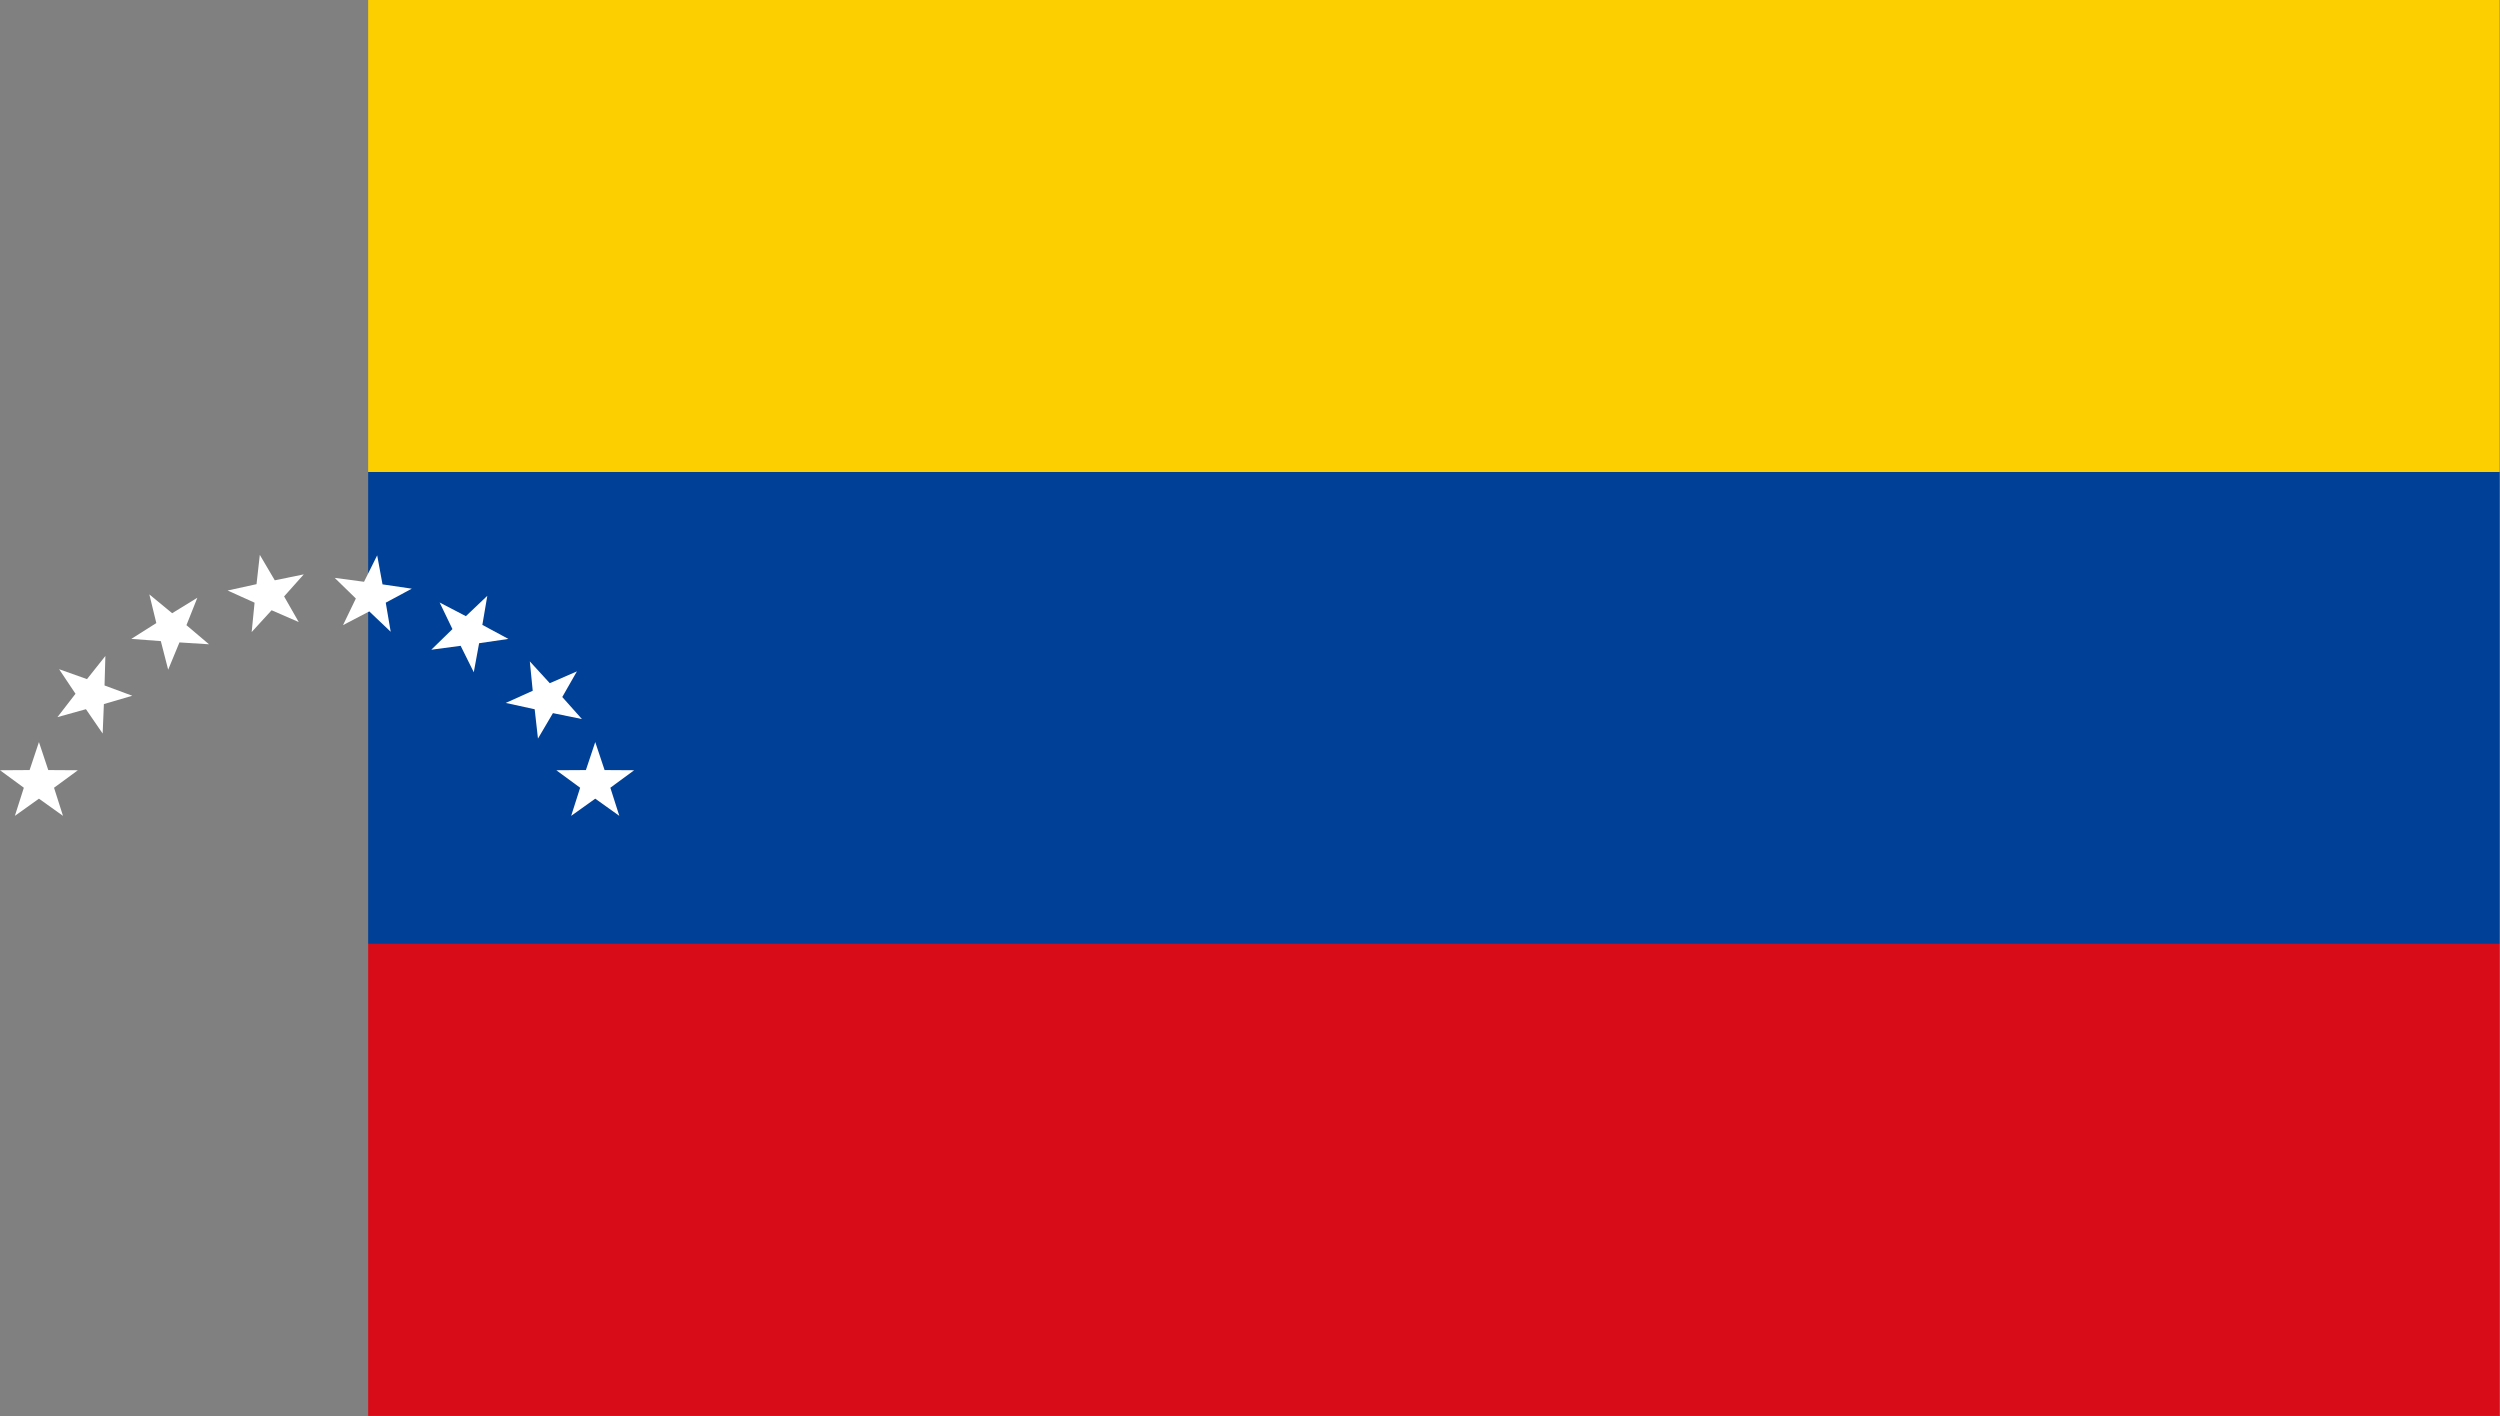
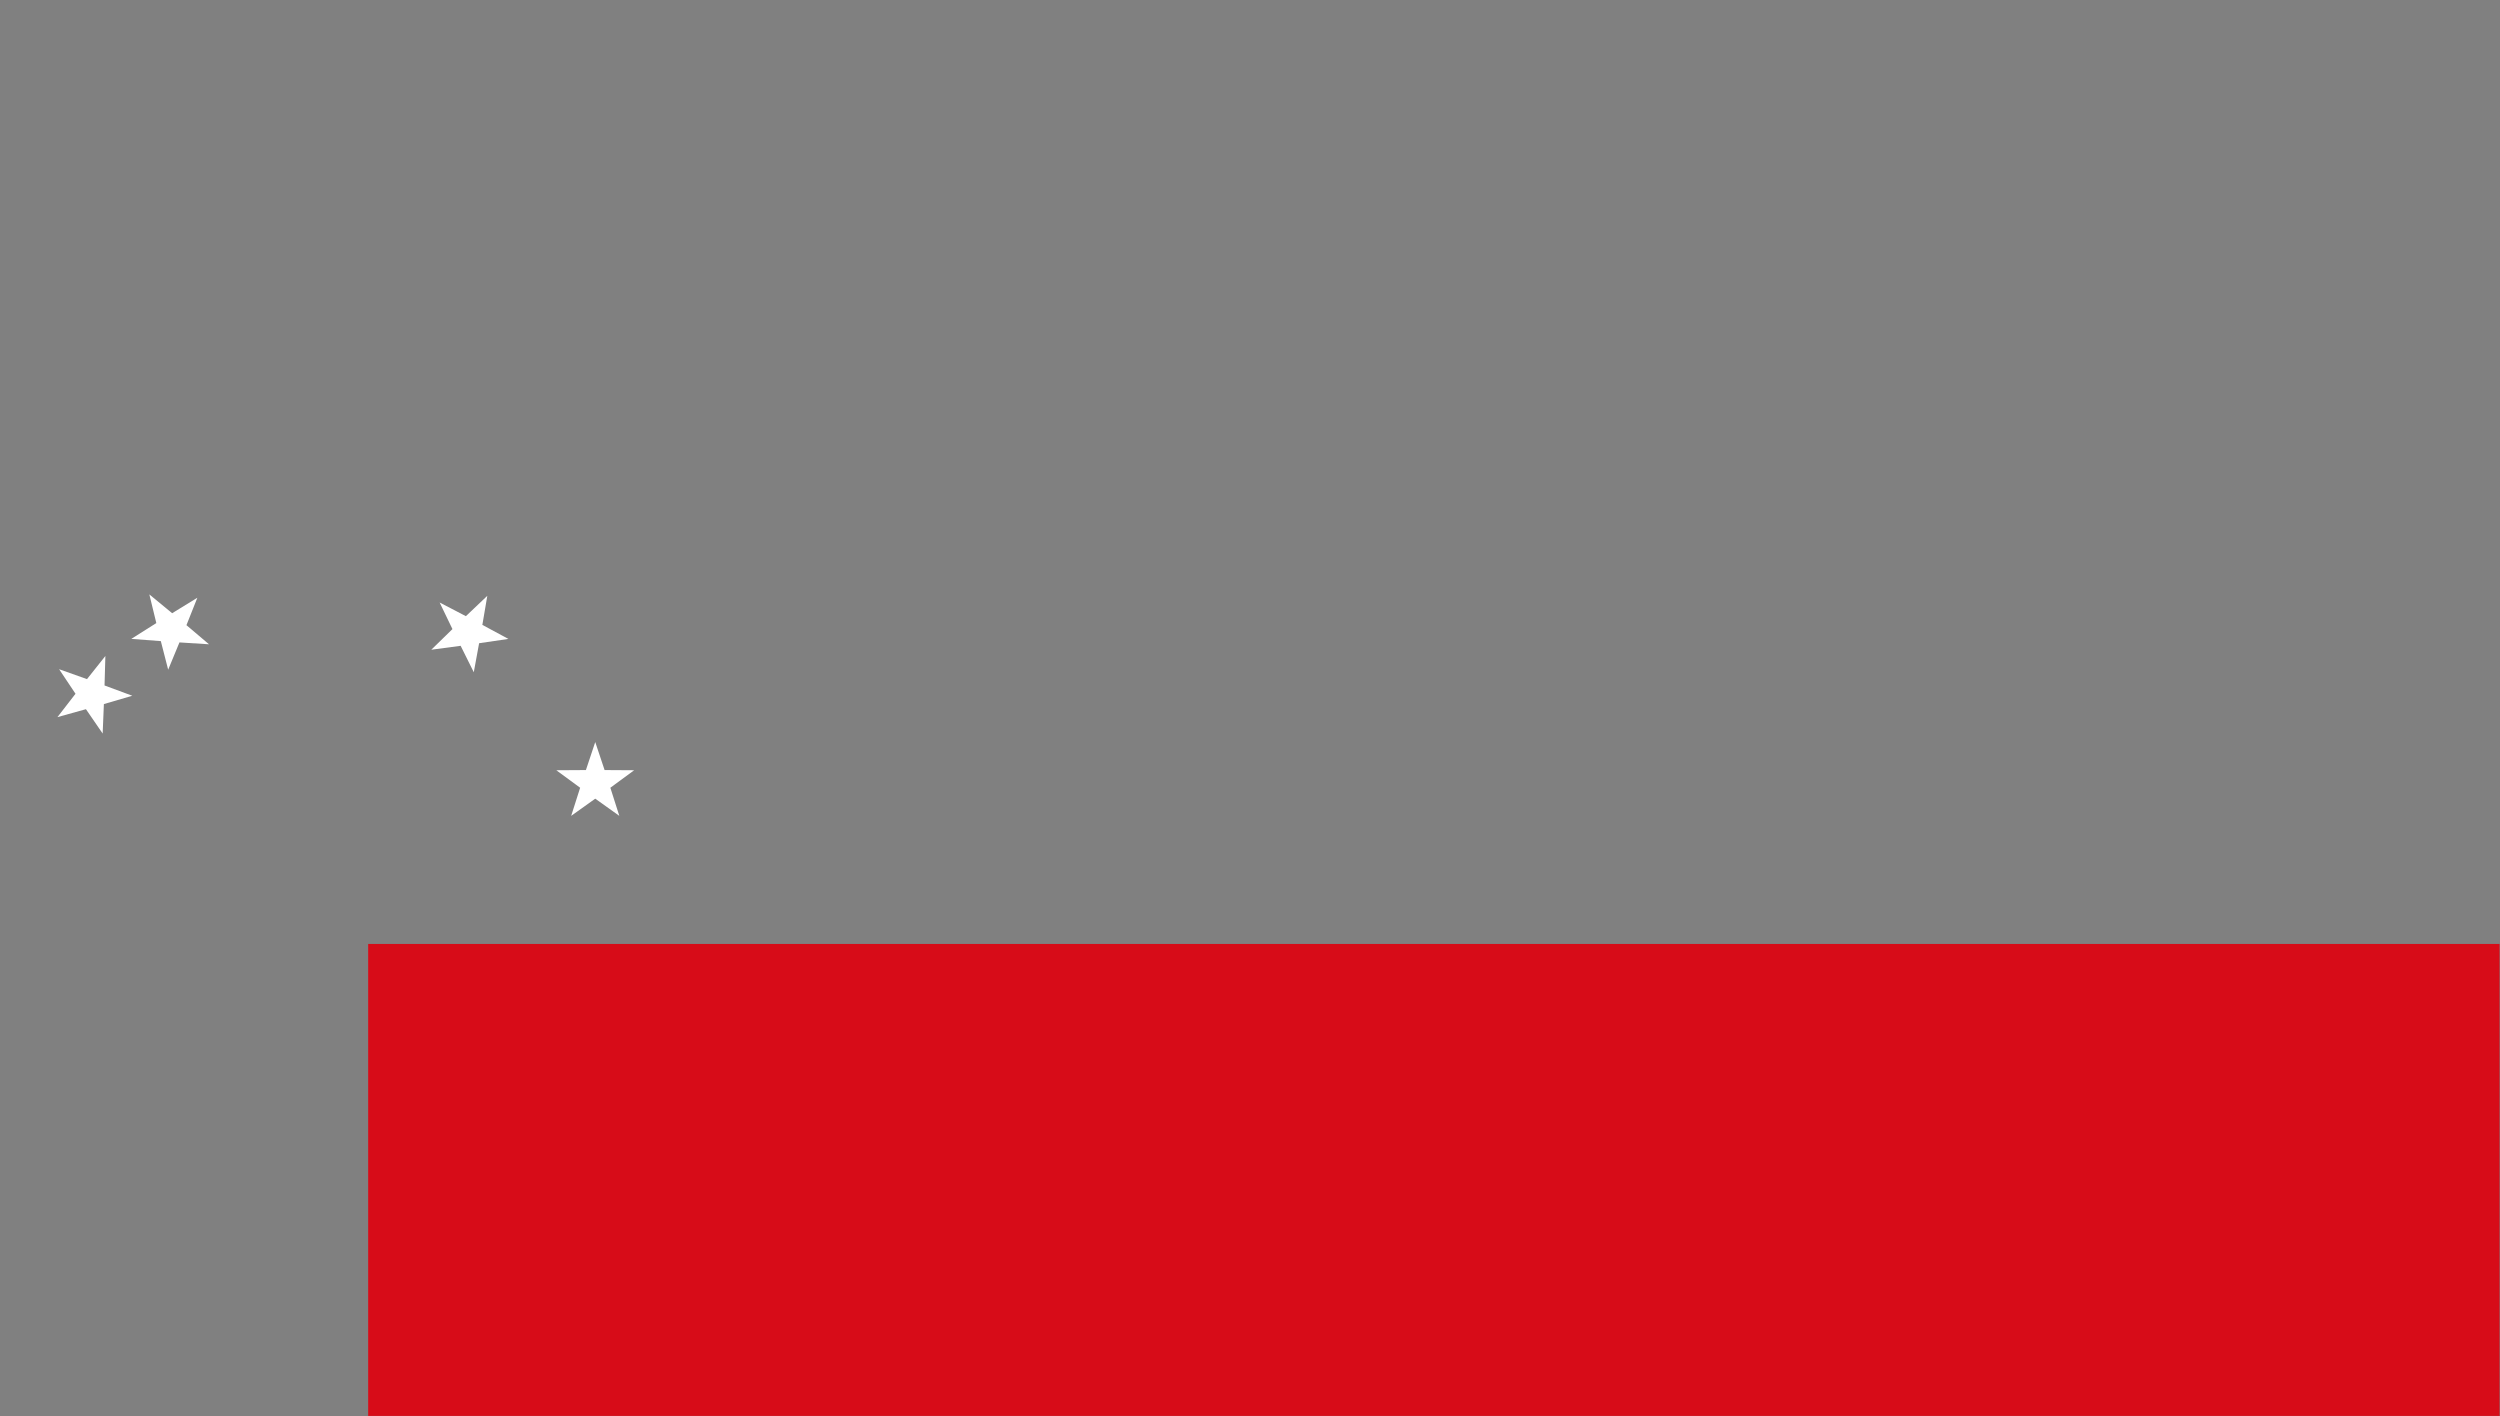
<svg xmlns="http://www.w3.org/2000/svg" fill="none" height="100%" overflow="visible" preserveAspectRatio="none" style="display: block;" viewBox="0 0 1483 840" width="100%">
  <rect x="0" y="0" width="1483" height="840" fill="#808080" stroke="none" />
  <g id="venezuela">
    <path d="M1482.74 559.95H218.4V839.92H1482.74V559.95Z" fill="#D70C18" id="Vector" />
-     <path d="M1482.74 279.97H218.4V559.94H1482.74V279.97Z" fill="#004097" id="Vector_2" />
-     <path d="M1482.74 0H218.4V279.97H1482.74V0Z" fill="#FCCF00" id="Vector_3" />
+     <path d="M1482.74 279.97H218.4H1482.74V279.97Z" fill="#004097" id="Vector_2" />
    <g id="Group">
-       <path d="M23.1 440.19L28.63 456.8L46.2 456.91L32.05 467.29L37.37 483.97L23.1 473.77L8.82 483.97L14.14 467.29L0 456.91L17.56 456.8L23.1 440.19Z" fill="white" id="Vector_4" />
      <path d="M62.51 389.13L62.01 406.62L78.48 412.72L61.62 417.65L60.9 435.14L50.98 420.69L34.07 425.4L44.79 411.54L35.06 396.97L51.61 402.85L62.51 389.13Z" fill="white" id="Vector_5" />
      <path d="M117.07 354.58L110.6 370.85L123.98 382.19L106.45 381.08L99.76 397.27L95.4 380.31L77.89 378.98L92.73 369.61L88.59 352.6L102.12 363.76L117.07 354.58Z" fill="white" id="Vector_6" />
-       <path d="M180.2 340.71L168.53 353.8L177.22 369.01L161.12 362L149.29 374.93L151.01 357.51L135.01 350.29L152.17 346.53L154.12 329.14L163 344.24L180.2 340.71Z" fill="white" id="Vector_7" />
-       <path d="M244.28 349.2L228.83 357.51L231.76 374.77L219.05 362.69L203.49 370.81L211.09 355.03L198.53 342.79L215.94 345.11L223.74 329.43L226.91 346.65L244.28 349.2Z" fill="white" id="Vector_8" />
      <path d="M301.59 379.01L284.21 381.56L281.05 398.77L273.25 383.09L255.84 385.42L268.39 373.18L260.79 357.4L276.36 365.51L289.07 353.44L286.13 370.69L301.59 379.01Z" fill="white" id="Vector_9" />
-       <path d="M345.2 426.55L328 423.03L319.12 438.13L317.17 420.73L300.01 416.98L316.01 409.76L314.29 392.34L326.13 405.27L342.22 398.26L333.54 413.47L345.2 426.55Z" fill="white" id="Vector_10" />
      <path d="M353.1 440.19L358.64 456.8L376.2 456.91L362.06 467.29L367.38 483.97L353.1 473.77L338.82 483.97L344.14 467.29L330 456.91L347.56 456.8L353.1 440.19Z" fill="white" id="Vector_11" />
    </g>
  </g>
</svg>